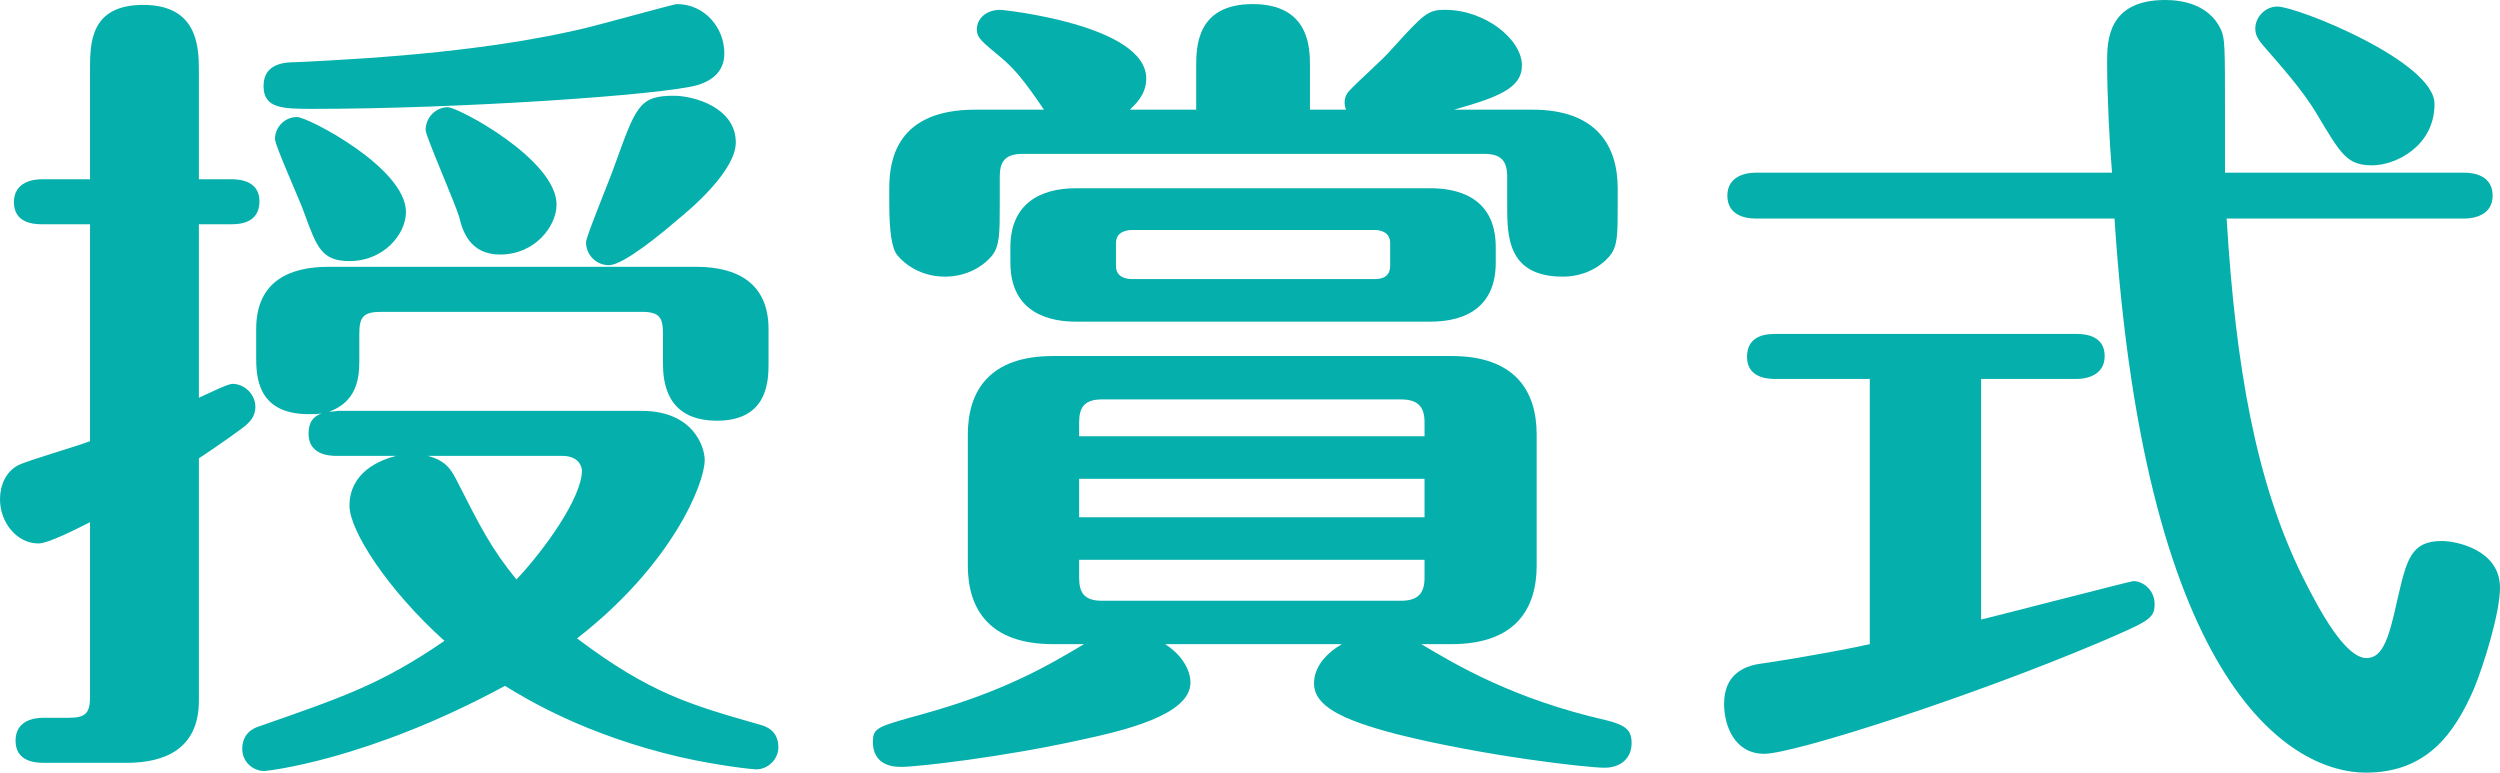
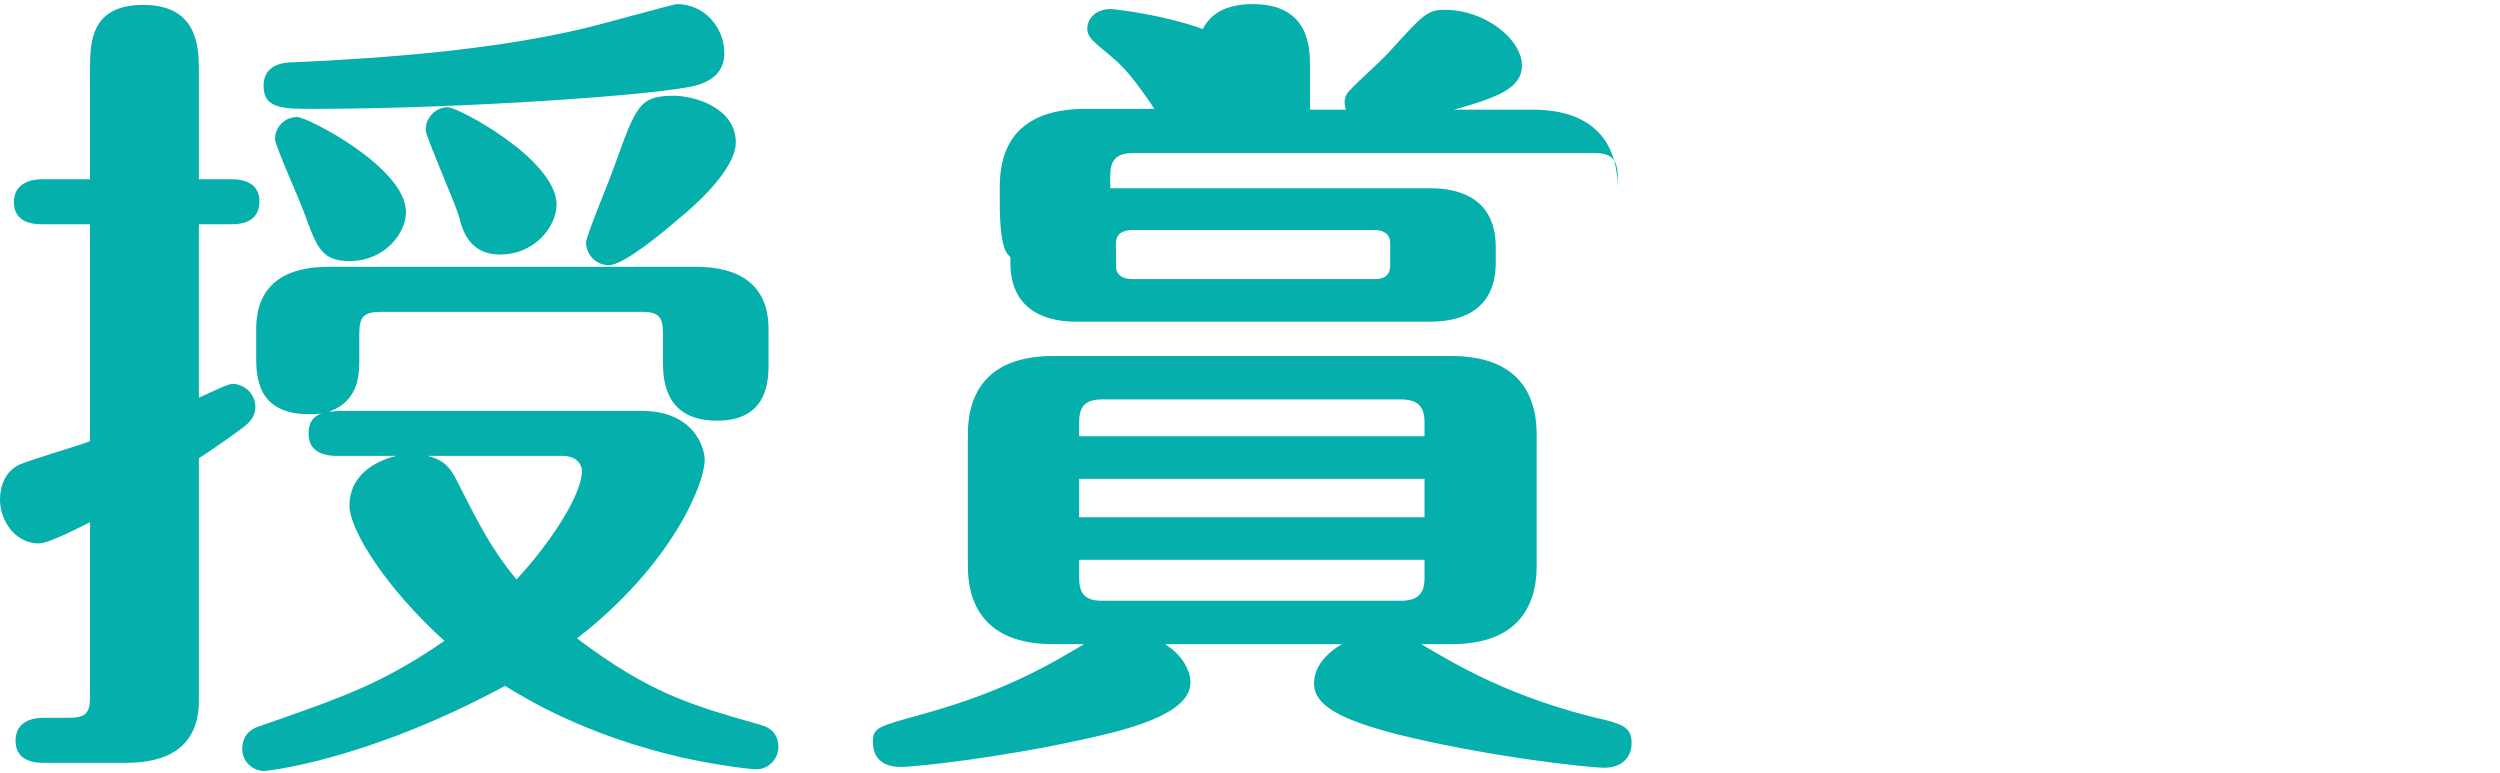
<svg xmlns="http://www.w3.org/2000/svg" viewBox="0 0 61.09 18.88">
  <g fill="#04afac">
    <path d="m5.66 5.48h-.8v4.24c.18-.08.7-.34.82-.34.3 0 .56.26.56.56 0 .26-.16.38-.24.46-.1.08-.62.46-1.14.8v5.92c0 1.2-.86 1.52-1.76 1.52h-2.04c-.22 0-.68-.04-.68-.54s.46-.56.68-.56h.62c.42 0 .52-.12.52-.52v-4.26c-.32.16-1.02.52-1.26.52-.52 0-.94-.5-.94-1.08 0-.34.14-.68.46-.84.26-.12 1.5-.48 1.74-.58v-5.3h-1.18c-.22 0-.68-.04-.68-.54s.48-.56.68-.56h1.18v-2.68c0-.64 0-1.58 1.3-1.58s1.36.98 1.36 1.58v2.68h.8c.24 0 .68.06.68.54 0 .52-.46.56-.68.56zm12.82 13.32c-.08 0-.88-.08-1.86-.3-2.32-.54-3.76-1.42-4.28-1.74-3.36 1.82-5.82 2.08-5.88 2.08-.28 0-.54-.22-.54-.54 0-.4.3-.52.44-.56 2-.7 2.96-1.02 4.5-2.08-1.4-1.26-2.32-2.7-2.32-3.3 0-.82.74-1.12 1.14-1.22h-1.46c-.2 0-.68-.04-.68-.54 0-.3.12-.42.32-.5-.08.02-.2.02-.32.02-1.28 0-1.28-.96-1.28-1.42v-.66c0-1.2.86-1.52 1.76-1.52h9c1.02 0 1.76.42 1.76 1.52v.82c0 .42 0 1.42-1.26 1.42s-1.32-.98-1.32-1.42v-.7c0-.4-.08-.54-.52-.54h-6.36c-.44 0-.54.12-.54.54v.54c0 .36.04 1.08-.74 1.36.12 0 .18-.02.22-.02h7.42c1.26 0 1.54.88 1.54 1.2 0 .58-.8 2.56-3.12 4.36 1.78 1.34 2.76 1.62 4.44 2.1.16.04.48.14.48.56 0 .3-.26.54-.54.54zm-1.44-16.72c-.84.24-5.78.58-9.38.58-.74 0-1.22 0-1.22-.56s.54-.58.78-.58c2.22-.1 4.78-.3 6.94-.8.38-.08 2.3-.62 2.38-.62.68 0 1.16.58 1.16 1.2 0 .52-.4.7-.66.78zm-8.5 4.3c-.68 0-.8-.34-1.1-1.16-.1-.3-.72-1.66-.72-1.82 0-.3.24-.54.54-.54.26 0 2.66 1.24 2.66 2.32 0 .54-.54 1.2-1.38 1.2zm3.68-.16c-.74 0-.92-.58-1-.92-.1-.34-.82-1.98-.82-2.12 0-.32.26-.56.54-.56.26 0 2.66 1.28 2.66 2.38 0 .52-.52 1.22-1.38 1.22zm1.52 4.92h-3.28c.42.12.54.3.68.56.6 1.18.86 1.7 1.48 2.46.68-.72 1.6-2 1.6-2.66 0-.1-.08-.36-.48-.36zm2.78-5.74c-.3.26-1.28 1.08-1.64 1.08-.32 0-.56-.26-.56-.56 0-.14.6-1.58.7-1.88.52-1.44.6-1.7 1.44-1.7.52 0 1.52.3 1.52 1.14 0 .68-1.06 1.6-1.46 1.92z" />
-     <path d="m28.47 15.74c.44.28.62.66.62.94 0 .8-1.66 1.18-2.68 1.4-1.9.42-3.98.66-4.4.66-.66 0-.68-.48-.68-.6 0-.36.1-.38 1.18-.68 2.04-.56 3.14-1.22 3.98-1.72h-.76c-1.54 0-2.08-.84-2.08-1.92v-3.2c0-1.06.52-1.92 2.08-1.92h9.74c1.54 0 2.08.84 2.08 1.92v3.2c0 1.06-.52 1.92-2.08 1.92h-.74c.84.5 2.24 1.34 4.52 1.86.48.12.62.24.62.56 0 .38-.28.6-.66.6-.42 0-2.92-.28-5.08-.82-1.38-.36-2.02-.7-2.02-1.24 0-.1 0-.56.68-.96zm.76-13.06v-1.04c0-.48 0-1.54 1.38-1.54s1.4 1.06 1.4 1.5v1.08h.88c-.08-.22 0-.38.08-.46.28-.3.78-.72 1.04-1.02.78-.86.88-.96 1.3-.96.98 0 1.88.72 1.88 1.36 0 .56-.6.78-1.66 1.08h1.92c1.56 0 2.08.88 2.08 1.92v.4c0 .74 0 1.02-.2 1.26-.22.26-.62.5-1.14.5-1.36 0-1.36-1-1.36-1.74v-.7c0-.38-.14-.56-.56-.56h-11.28c-.44 0-.56.2-.56.56v.68c0 .7 0 1.02-.2 1.26-.22.26-.62.5-1.14.5-.58 0-.98-.3-1.16-.52-.14-.16-.2-.6-.2-1.28v-.36c0-.72.2-1.92 2.1-1.92h1.68c-.5-.74-.74-1.02-1.08-1.3-.4-.34-.56-.44-.56-.66 0-.26.22-.48.58-.48.04 0 3.56.36 3.56 1.68 0 .4-.28.64-.4.76zm7.32 3.74c0 1.04-.68 1.44-1.6 1.44h-8.66c-.56 0-1.6-.16-1.6-1.44v-.38c0-1.04.7-1.44 1.6-1.44h8.66c.58 0 1.6.16 1.6 1.44zm-1.74 4.24v-.34c0-.38-.16-.56-.58-.56h-7.3c-.44 0-.56.2-.56.56v.34zm-8.44 1.04v.94h8.44v-.94zm0 1.98v.44c0 .36.12.56.56.56h7.3c.42 0 .58-.18.58-.56v-.44zm7.6-7.74c0-.26-.22-.32-.38-.32h-5.92c-.1 0-.4.02-.4.32v.56c0 .26.22.32.4.32h5.92c.08 0 .38 0 .38-.32z" />
-     <path d="m48.41 15.14c.34-.08 3.66-.94 3.72-.94.24 0 .52.22.52.56 0 .36-.14.42-1.4.96-3.18 1.34-7.42 2.7-8.14 2.7s-.98-.68-.98-1.22c0-.7.46-.92.88-.98 1.22-.18 2.34-.4 2.68-.48v-6.48h-2.32c-.24 0-.68-.06-.68-.54 0-.52.46-.56.68-.56h7.38c.24 0 .68.06.68.54s-.46.56-.68.56h-2.34zm11.82-10.92c.24 0 .68.08.68.56s-.46.56-.68.56h-5.82c.22 3.64.72 6.46 1.86 8.76.42.84 1.04 1.98 1.56 1.98.42 0 .56-.56.76-1.46.22-.94.32-1.4 1.08-1.4.36 0 1.42.22 1.42 1.14 0 .62-.4 1.9-.64 2.48-.48 1.1-1.16 2.04-2.64 2.04-1.72 0-5.38-1.9-6.14-13.54h-8.78c-.24 0-.68-.08-.68-.56s.46-.56.68-.56h8.72c-.06-.68-.12-1.88-.12-2.7 0-.5 0-1.52 1.42-1.52.36 0 1.06.08 1.36.72.1.22.1.4.1 2.14v1.36zm-2.26-.18c-.62 0-.76-.26-1.36-1.26-.34-.58-.92-1.22-1.3-1.66-.1-.12-.2-.24-.2-.42 0-.28.24-.54.54-.54.48 0 3.84 1.34 3.84 2.38s-.96 1.5-1.52 1.5z" />
+     <path d="m28.47 15.74c.44.28.62.66.62.94 0 .8-1.66 1.18-2.68 1.4-1.9.42-3.98.66-4.4.66-.66 0-.68-.48-.68-.6 0-.36.1-.38 1.18-.68 2.04-.56 3.14-1.22 3.98-1.72h-.76c-1.54 0-2.08-.84-2.08-1.92v-3.2c0-1.06.52-1.92 2.08-1.92h9.74c1.54 0 2.08.84 2.08 1.92v3.2c0 1.06-.52 1.92-2.08 1.92h-.74c.84.5 2.24 1.34 4.52 1.86.48.12.62.24.62.56 0 .38-.28.6-.66.6-.42 0-2.92-.28-5.08-.82-1.38-.36-2.02-.7-2.02-1.24 0-.1 0-.56.68-.96zm.76-13.06v-1.04c0-.48 0-1.54 1.38-1.54s1.4 1.06 1.4 1.5v1.08h.88c-.08-.22 0-.38.08-.46.28-.3.78-.72 1.04-1.02.78-.86.88-.96 1.3-.96.98 0 1.88.72 1.88 1.36 0 .56-.6.78-1.66 1.08h1.92c1.56 0 2.08.88 2.08 1.92v.4v-.7c0-.38-.14-.56-.56-.56h-11.28c-.44 0-.56.2-.56.56v.68c0 .7 0 1.02-.2 1.26-.22.26-.62.5-1.14.5-.58 0-.98-.3-1.16-.52-.14-.16-.2-.6-.2-1.28v-.36c0-.72.2-1.92 2.1-1.92h1.68c-.5-.74-.74-1.02-1.08-1.3-.4-.34-.56-.44-.56-.66 0-.26.22-.48.58-.48.04 0 3.56.36 3.56 1.68 0 .4-.28.64-.4.76zm7.32 3.74c0 1.04-.68 1.44-1.6 1.44h-8.66c-.56 0-1.6-.16-1.6-1.44v-.38c0-1.04.7-1.44 1.6-1.44h8.66c.58 0 1.6.16 1.6 1.44zm-1.74 4.24v-.34c0-.38-.16-.56-.58-.56h-7.3c-.44 0-.56.2-.56.56v.34zm-8.44 1.04v.94h8.44v-.94zm0 1.98v.44c0 .36.12.56.56.56h7.3c.42 0 .58-.18.58-.56v-.44zm7.6-7.74c0-.26-.22-.32-.38-.32h-5.92c-.1 0-.4.02-.4.32v.56c0 .26.22.32.4.32h5.92c.08 0 .38 0 .38-.32z" />
  </g>
</svg>